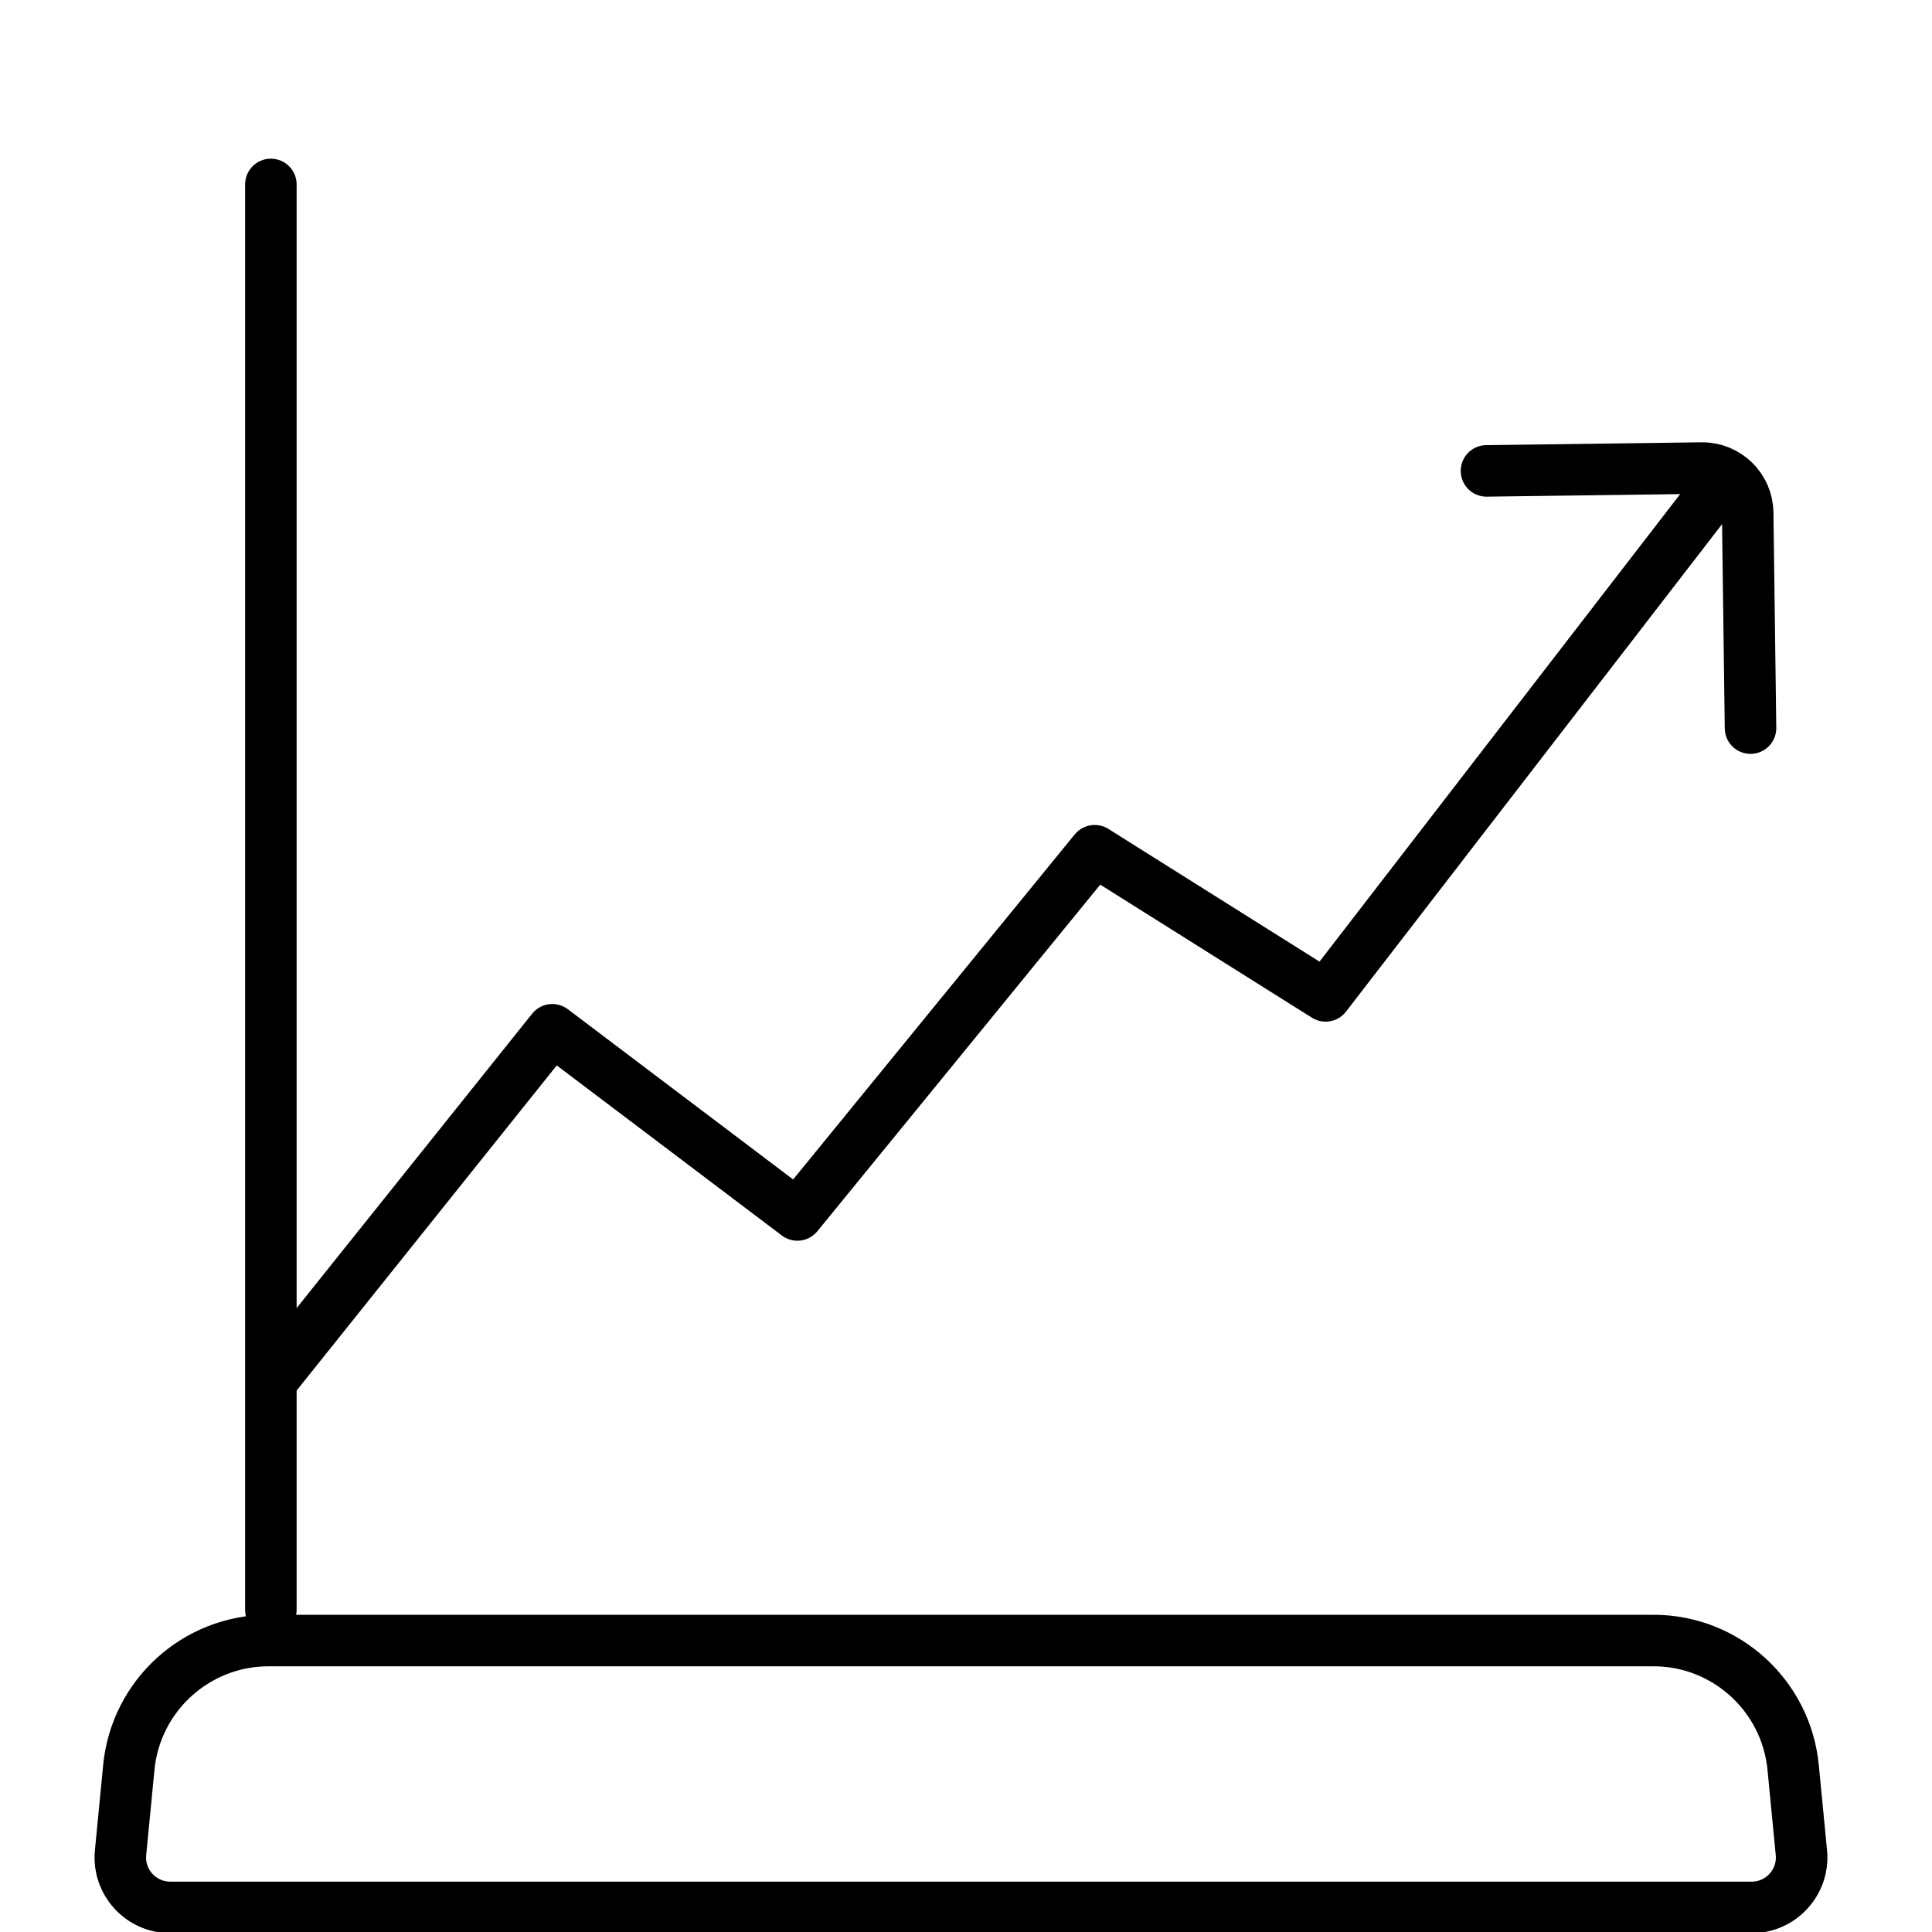
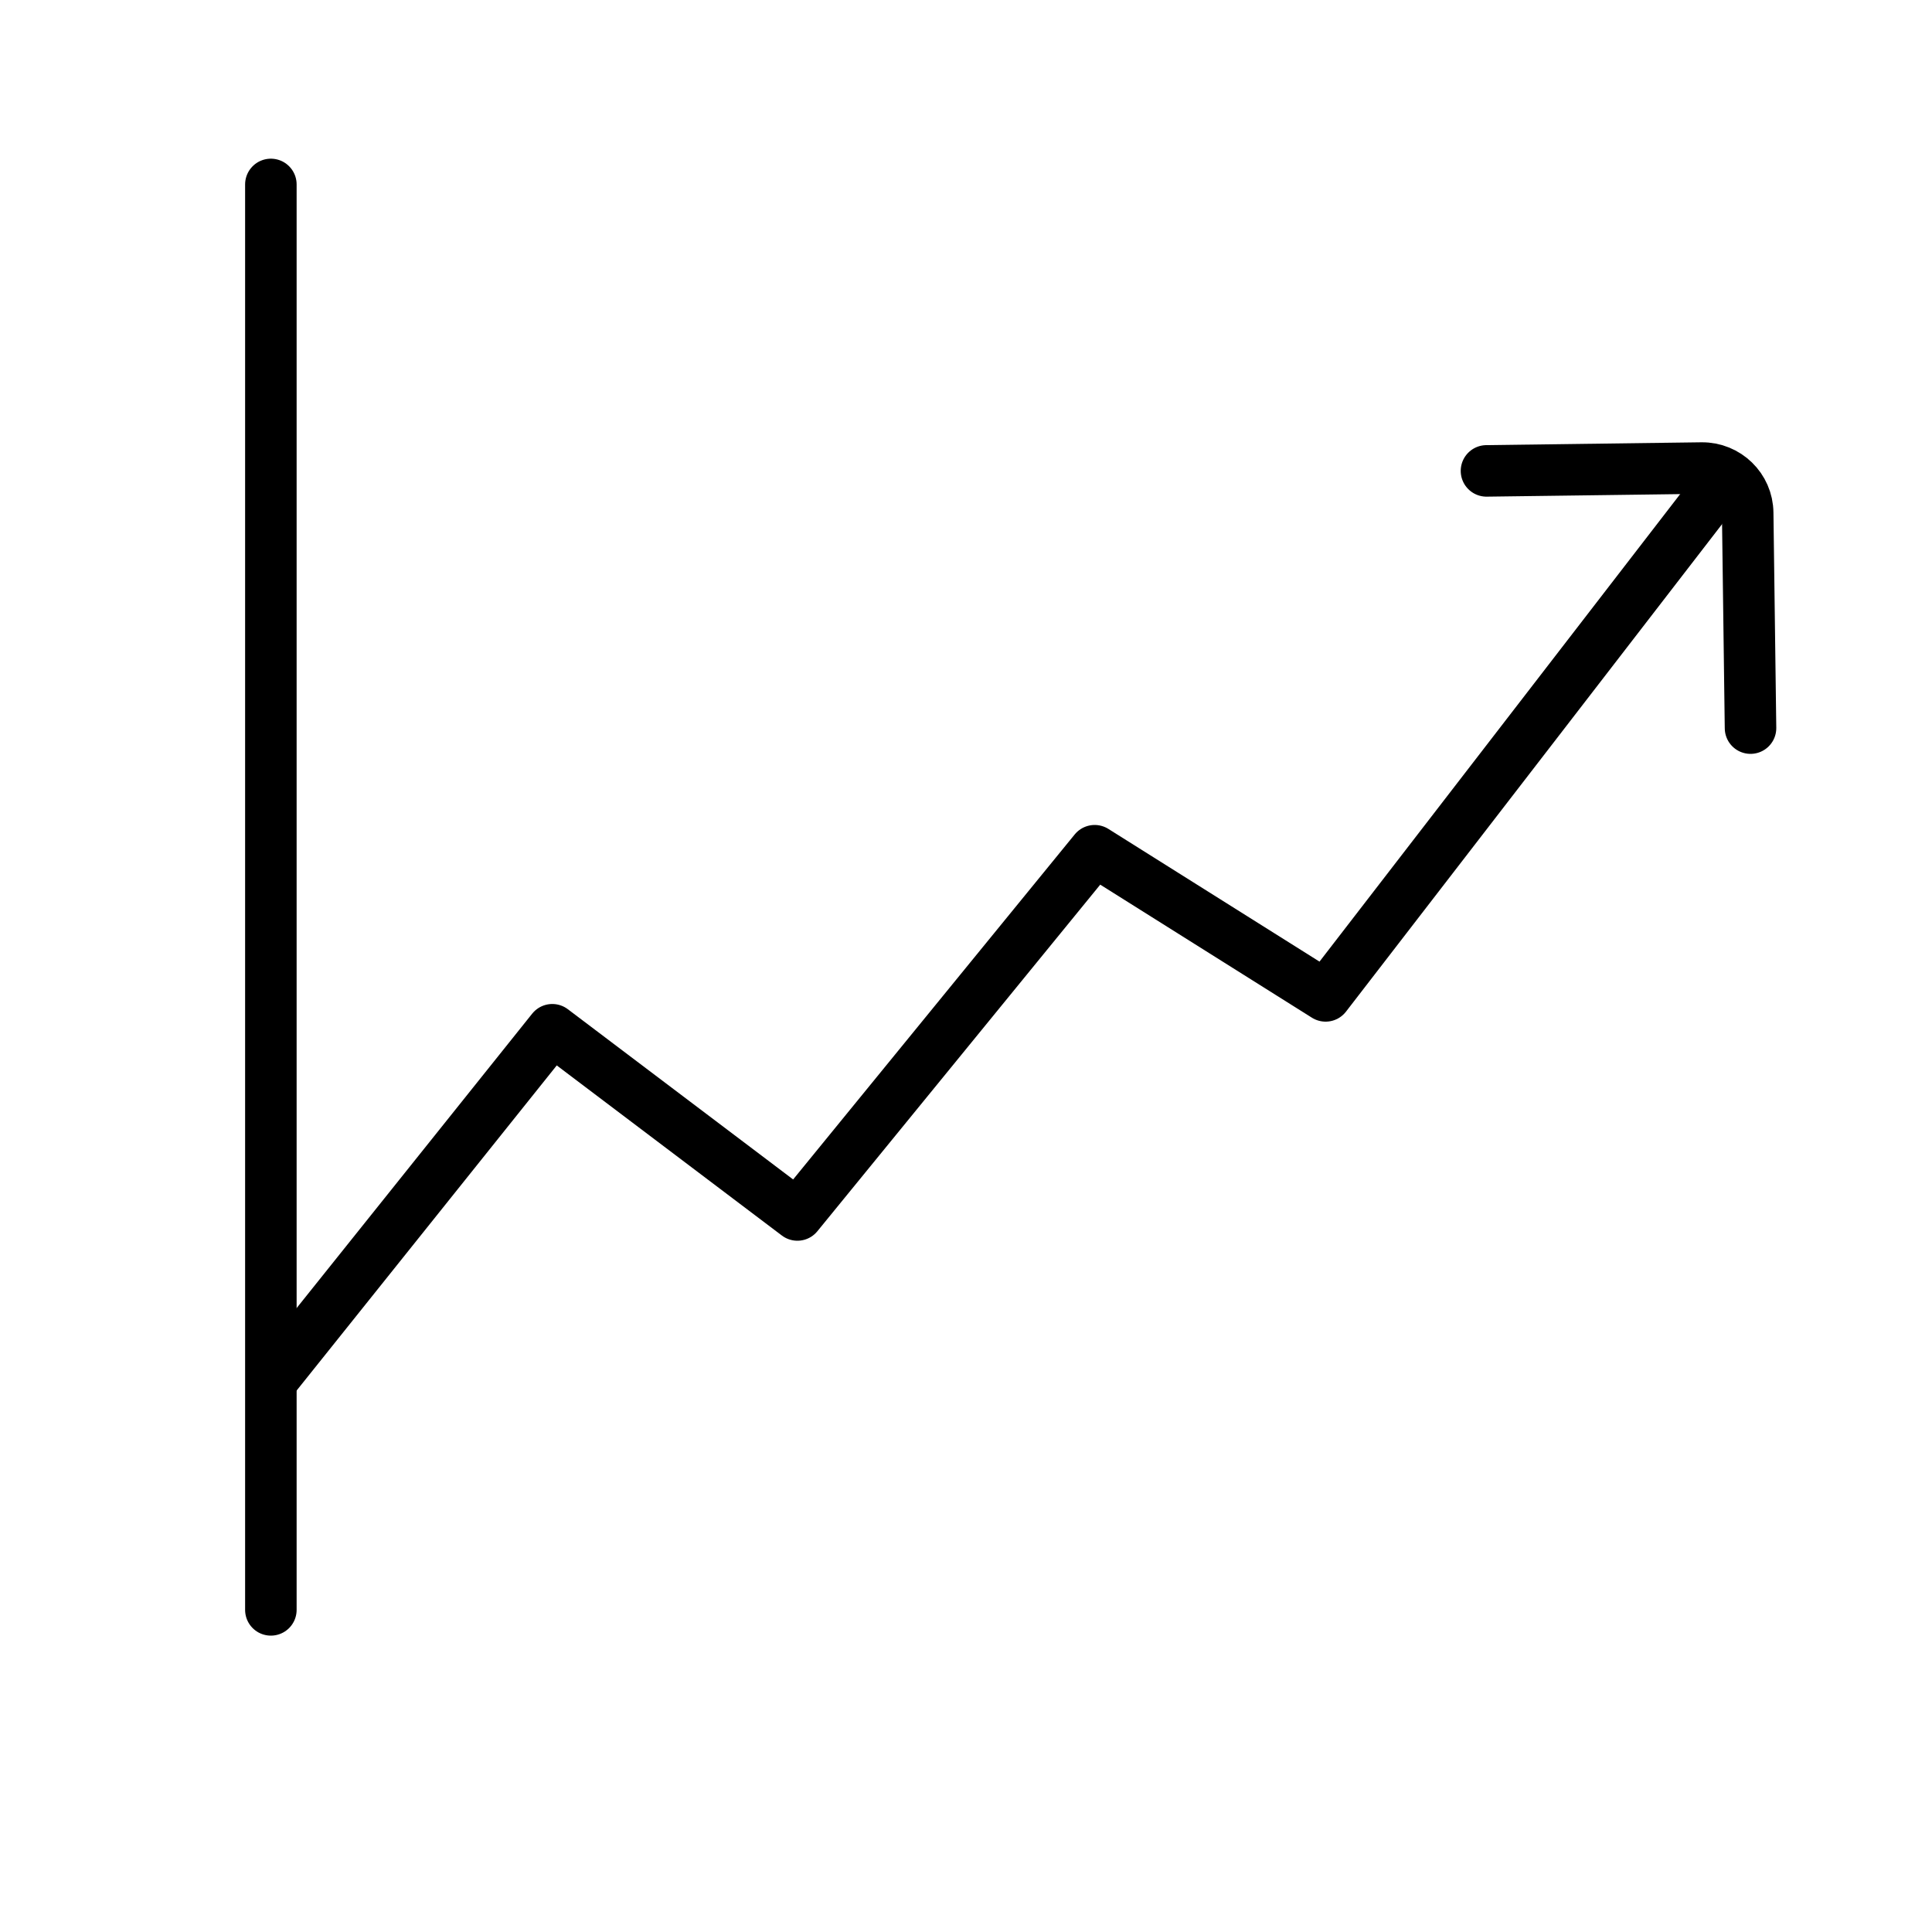
<svg xmlns="http://www.w3.org/2000/svg" id="Capa_1" x="0px" y="0px" viewBox="0 0 150 150" style="enable-background:new 0 0 150 150;" xml:space="preserve">
  <style type="text/css">	.st0{fill:none;stroke:#000000;stroke-width:4;stroke-linecap:round;stroke-linejoin:round;stroke-miterlimit:10;}	.st1{fill:none;stroke:#000000;stroke-width:4;stroke-linecap:round;stroke-miterlimit:10;}</style>
  <g>
    <path class="st0" d="M135.91,56.53l-0.22-16.71c-0.02-1.95-1.62-3.5-3.57-3.48l-16.71,0.22" />
    <polyline class="st0" points="21.11,107.16 42.88,79.95 61.91,94.33 84.99,66.05 102.92,77.32 133.06,38.25  " />
  </g>
  <g id="Capa_2_00000166673974152899250920000015494789329603573439_" />
  <line class="st1" x1="21.03" y1="124.99" x2="21.03" y2="14.32" />
-   <path class="st1" d="M136,148.09H13.22c-2.29,0-4.08-1.97-3.86-4.25l0.64-6.61c0.54-5.59,5.24-9.86,10.85-9.86h107.52 c5.62,0,10.31,4.27,10.85,9.86l0.64,6.61C140.08,146.11,138.29,148.09,136,148.09z" />
</svg>